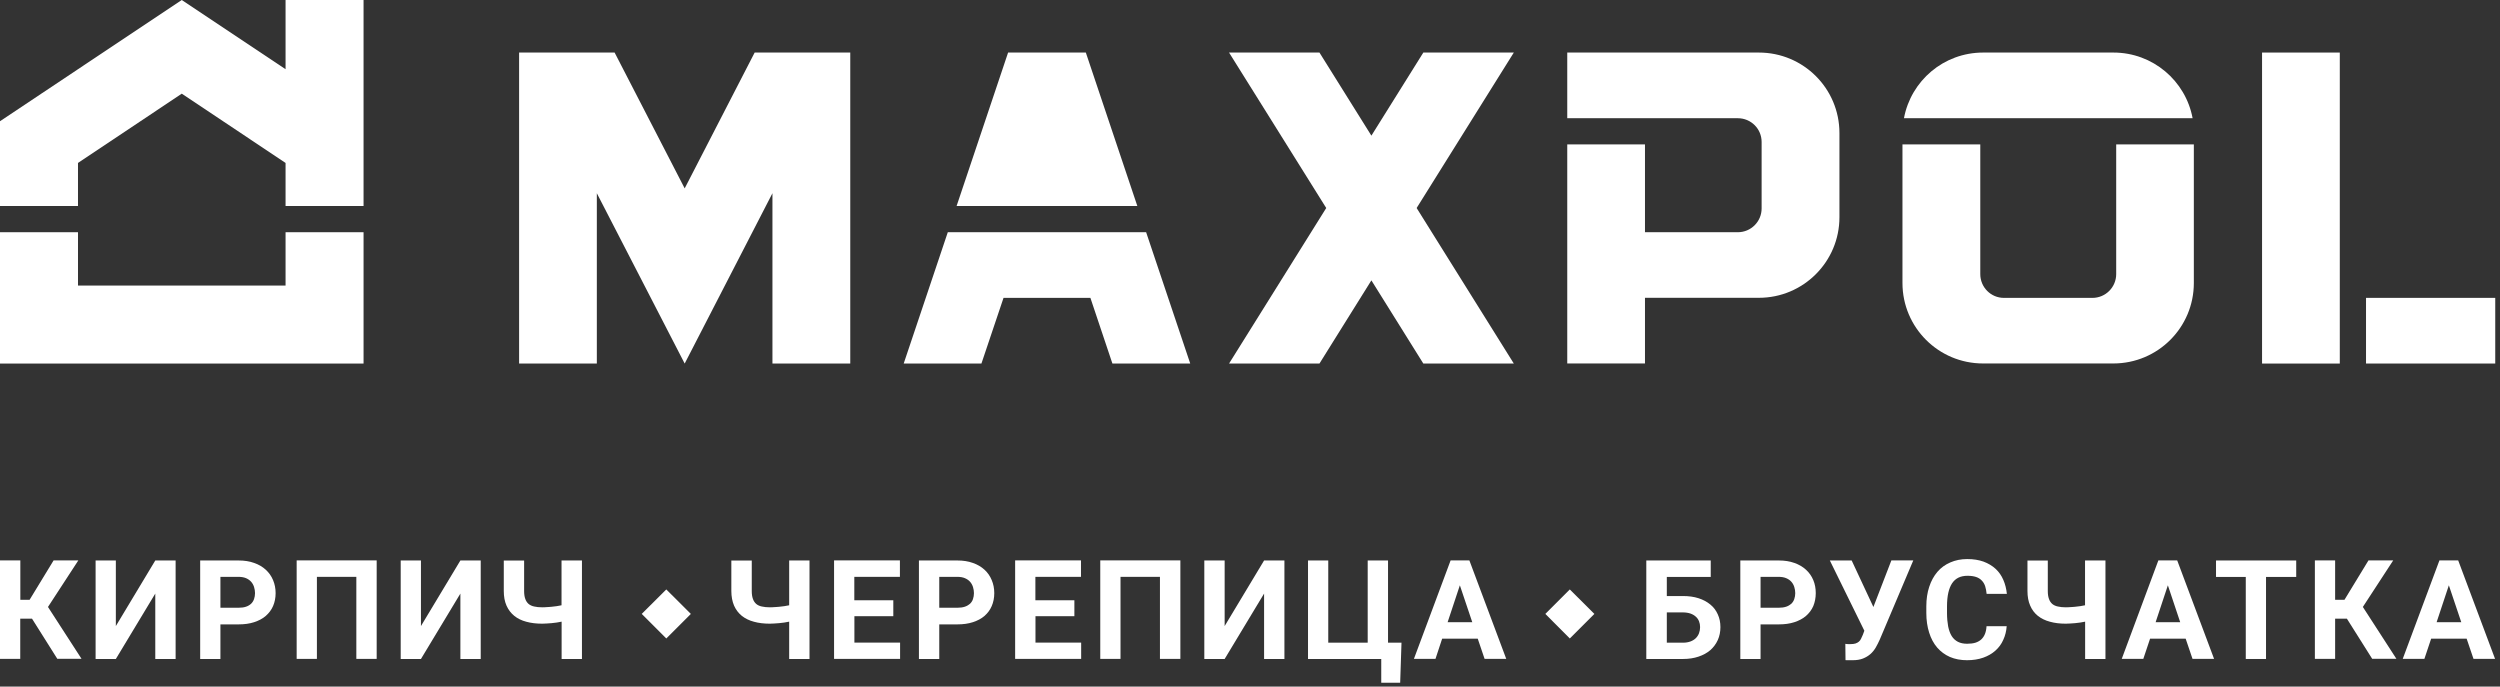
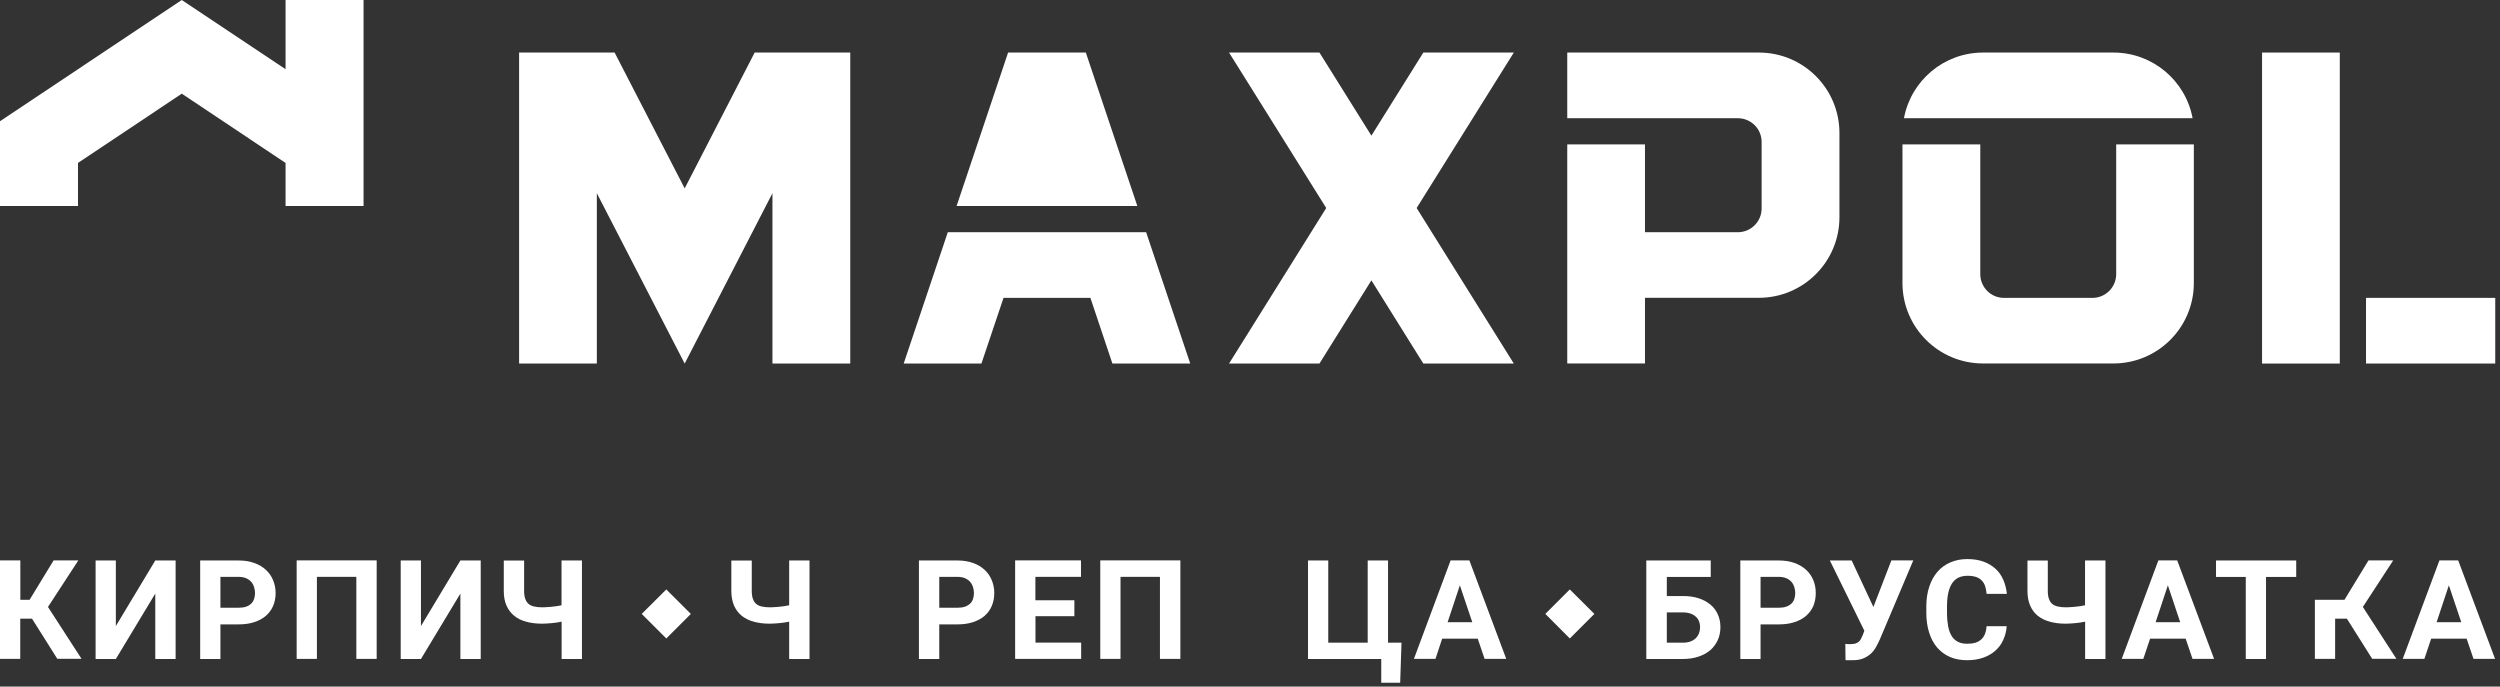
<svg xmlns="http://www.w3.org/2000/svg" width="284" height="78" viewBox="0 0 284 78" fill="none">
  <rect x="0" y="0" width="284" height="78" fill="#333333" stroke="none" />
  <g clip-path="url(#clip0_819_52)">
    <path d="M3.63 70.28H2.3V74.85H0V63.66H2.31V68.14H3.36L6.09 63.66H8.9L5.45 68.95L9.26 74.84H6.51L3.63 70.27V70.28Z" fill="white" />
    <path d="M17.64 63.67H19.95V74.86H17.64V67.43L13.16 74.86H10.86V63.67H13.16V71.12L17.64 63.67Z" fill="white" />
    <path d="M25.04 70.91V74.86H22.74V63.67H27.1C27.76 63.67 28.35 63.76 28.87 63.95C29.39 64.13 29.83 64.39 30.19 64.72C30.55 65.05 30.83 65.44 31.02 65.9C31.21 66.35 31.31 66.84 31.31 67.38C31.31 67.92 31.21 68.41 31.02 68.85C30.83 69.29 30.55 69.65 30.19 69.97C29.83 70.28 29.39 70.51 28.87 70.68C28.35 70.85 27.76 70.93 27.1 70.93H25.04V70.91ZM25.04 69.04H27.1C27.43 69.04 27.72 69 27.95 68.92C28.19 68.84 28.38 68.72 28.53 68.58C28.68 68.43 28.79 68.26 28.86 68.05C28.93 67.85 28.97 67.62 28.97 67.38C28.97 67.14 28.93 66.91 28.86 66.68C28.79 66.46 28.68 66.26 28.53 66.09C28.38 65.92 28.18 65.78 27.95 65.68C27.71 65.58 27.42 65.53 27.1 65.53H25.04V69.04Z" fill="white" />
    <path d="M42.79 74.85H40.48V65.53H36V74.85H33.7V63.66H42.79V74.85Z" fill="white" />
    <path d="M52.3 63.67H54.61V74.86H52.3V67.43L47.82 74.86H45.52V63.67H47.82V71.12L52.3 63.67Z" fill="white" />
    <path d="M66.11 63.67V74.86H63.8V70.62C63.63 70.66 63.45 70.69 63.25 70.72C63.05 70.75 62.86 70.77 62.66 70.79C62.47 70.81 62.28 70.82 62.09 70.83C61.91 70.84 61.74 70.85 61.6 70.85C60.93 70.85 60.33 70.78 59.79 70.63C59.25 70.49 58.79 70.26 58.42 69.96C58.04 69.65 57.75 69.27 57.54 68.8C57.33 68.33 57.23 67.77 57.23 67.13V63.68H59.54V67.13C59.54 67.49 59.58 67.79 59.67 68.03C59.75 68.27 59.88 68.46 60.05 68.61C60.22 68.75 60.44 68.85 60.69 68.9C60.94 68.96 61.24 68.99 61.59 68.99C61.73 68.99 61.89 68.99 62.08 68.97C62.26 68.97 62.45 68.94 62.65 68.93C62.85 68.91 63.04 68.89 63.24 68.86C63.44 68.83 63.62 68.8 63.79 68.76V63.67H66.1H66.11Z" fill="white" />
    <path d="M91.96 63.67V74.86H89.65V70.62C89.48 70.66 89.3 70.69 89.1 70.72C88.9 70.75 88.71 70.77 88.51 70.79C88.31 70.81 88.13 70.82 87.94 70.83C87.76 70.84 87.59 70.85 87.45 70.85C86.79 70.85 86.18 70.78 85.65 70.63C85.11 70.49 84.65 70.26 84.27 69.96C83.89 69.65 83.6 69.27 83.39 68.8C83.19 68.33 83.08 67.77 83.08 67.13V63.68H85.4V67.13C85.4 67.49 85.44 67.79 85.53 68.03C85.61 68.27 85.74 68.46 85.91 68.61C86.08 68.75 86.29 68.85 86.55 68.9C86.81 68.96 87.11 68.99 87.45 68.99C87.6 68.99 87.76 68.99 87.94 68.97C88.12 68.97 88.31 68.94 88.51 68.93C88.71 68.91 88.9 68.89 89.1 68.86C89.3 68.83 89.48 68.8 89.65 68.76V63.67H91.96Z" fill="white" />
-     <path d="M101.49 70H97.06V73H102.25V74.85H94.75V63.66H102.23V65.53H97.05V68.19H101.48V70H101.49Z" fill="white" />
    <path d="M106.7 70.91V74.86H104.39V63.67H108.75C109.41 63.67 110 63.76 110.52 63.95C111.04 64.13 111.48 64.39 111.84 64.72C112.2 65.05 112.47 65.44 112.66 65.9C112.85 66.35 112.95 66.84 112.95 67.38C112.95 67.92 112.85 68.41 112.66 68.85C112.47 69.29 112.2 69.65 111.84 69.97C111.48 70.28 111.04 70.51 110.52 70.68C110 70.85 109.41 70.93 108.75 70.93H106.69L106.7 70.91ZM106.7 69.04H108.76C109.09 69.04 109.37 69 109.61 68.92C109.85 68.84 110.04 68.72 110.2 68.58C110.35 68.43 110.47 68.26 110.53 68.05C110.6 67.85 110.64 67.62 110.64 67.38C110.64 67.14 110.6 66.91 110.53 66.68C110.46 66.46 110.35 66.26 110.2 66.09C110.05 65.92 109.85 65.78 109.61 65.68C109.38 65.58 109.09 65.53 108.76 65.53H106.7V69.04Z" fill="white" />
    <path d="M122.06 70H117.63V73H122.82V74.85H115.32V63.66H122.8V65.53H117.62V68.19H122.05V70H122.06Z" fill="white" />
    <path d="M134.08 74.85H131.77V65.53H127.29V74.85H124.99V63.66H134.09V74.85H134.08Z" fill="white" />
-     <path d="M143.6 63.67H145.91V74.86H143.6V67.43L139.12 74.86H136.81V63.67H139.12V71.12L143.6 63.67Z" fill="white" />
    <path d="M148.59 63.67H150.89V73.01H155.37V63.67H157.68V73.01H159.21L159.06 77.56H156.91V74.86H148.59V63.67Z" fill="white" />
    <path d="M167.87 72.55H163.83L163.07 74.85H160.62L164.79 63.66H166.92L171.11 74.85H168.65L167.87 72.55ZM164.45 70.68H167.25L165.84 66.49L164.45 70.68Z" fill="white" />
    <path d="M194.35 65.54H189.35V67.71H191.19C191.84 67.71 192.43 67.79 192.96 67.96C193.48 68.13 193.93 68.37 194.3 68.68C194.67 68.98 194.95 69.36 195.14 69.79C195.34 70.22 195.44 70.71 195.44 71.24C195.44 71.77 195.34 72.27 195.14 72.71C194.94 73.15 194.66 73.53 194.3 73.85C193.93 74.17 193.49 74.41 192.96 74.59C192.43 74.77 191.84 74.86 191.19 74.86H187.02V63.67H194.34V65.54H194.35ZM189.35 69.56V73.01H191.19C191.51 73.01 191.79 72.96 192.04 72.87C192.28 72.78 192.49 72.65 192.65 72.49C192.81 72.33 192.93 72.14 193.01 71.93C193.09 71.72 193.13 71.48 193.13 71.24C193.13 71 193.09 70.78 193.01 70.58C192.93 70.38 192.81 70.2 192.65 70.06C192.49 69.91 192.29 69.79 192.04 69.7C191.8 69.62 191.51 69.57 191.19 69.57H189.35V69.56Z" fill="white" />
    <path d="M200 70.91V74.86H197.7V63.67H202.07C202.73 63.67 203.32 63.76 203.84 63.95C204.36 64.13 204.8 64.39 205.16 64.72C205.52 65.05 205.8 65.44 205.99 65.9C206.18 66.35 206.27 66.84 206.27 67.38C206.27 67.92 206.17 68.41 205.99 68.85C205.8 69.29 205.52 69.65 205.16 69.97C204.8 70.28 204.36 70.51 203.84 70.68C203.32 70.85 202.73 70.93 202.07 70.93H200.01L200 70.91ZM200 69.04H202.06C202.39 69.04 202.67 69 202.91 68.92C203.15 68.84 203.34 68.72 203.5 68.58C203.65 68.43 203.76 68.26 203.83 68.05C203.9 67.85 203.94 67.62 203.94 67.38C203.94 67.14 203.9 66.91 203.83 66.68C203.76 66.46 203.65 66.26 203.5 66.09C203.35 65.92 203.15 65.78 202.91 65.68C202.67 65.58 202.39 65.53 202.06 65.53H200V69.04Z" fill="white" />
    <path d="M212.82 68.95L214.86 63.66H217.35L213.54 72.66C213.4 72.97 213.25 73.27 213.09 73.55C212.92 73.84 212.72 74.09 212.48 74.3C212.24 74.51 211.96 74.68 211.63 74.81C211.3 74.94 210.91 75 210.46 75C210.4 75 210.34 75 210.26 75C210.18 75 210.11 75 210.04 75C209.96 75 209.9 75 209.82 75C209.76 75 209.7 75 209.65 74.99L209.63 73.14C209.63 73.14 209.71 73.14 209.76 73.16C209.82 73.16 209.88 73.16 209.94 73.17C210 73.17 210.06 73.17 210.11 73.17H210.23C210.45 73.17 210.64 73.15 210.79 73.1C210.94 73.05 211.06 72.98 211.17 72.89C211.28 72.8 211.36 72.68 211.42 72.55C211.49 72.42 211.55 72.27 211.62 72.11L211.79 71.65L207.87 63.67H210.35L212.82 68.96V68.95Z" fill="white" />
    <path d="M227.96 71.13C227.92 71.7 227.79 72.22 227.57 72.69C227.36 73.17 227.06 73.57 226.68 73.91C226.3 74.25 225.84 74.52 225.3 74.71C224.76 74.9 224.15 75 223.45 75C222.75 75 222.09 74.88 221.51 74.63C220.94 74.38 220.46 74.02 220.06 73.56C219.66 73.09 219.36 72.53 219.15 71.86C218.94 71.2 218.83 70.45 218.83 69.63V68.89C218.83 68.07 218.94 67.32 219.16 66.66C219.38 65.99 219.69 65.43 220.09 64.96C220.49 64.49 220.98 64.14 221.56 63.89C222.13 63.64 222.77 63.51 223.48 63.51C224.19 63.51 224.79 63.61 225.33 63.8C225.86 64 226.32 64.27 226.7 64.62C227.08 64.97 227.37 65.39 227.58 65.88C227.79 66.36 227.92 66.89 227.98 67.46H225.68C225.65 67.13 225.59 66.84 225.51 66.58C225.42 66.32 225.29 66.11 225.12 65.94C224.95 65.76 224.74 65.63 224.47 65.54C224.2 65.45 223.88 65.41 223.5 65.41C222.72 65.41 222.14 65.69 221.76 66.26C221.38 66.83 221.18 67.7 221.18 68.89V69.64C221.18 70.22 221.23 70.72 221.31 71.16C221.4 71.6 221.53 71.96 221.71 72.25C221.89 72.54 222.13 72.76 222.42 72.91C222.71 73.06 223.06 73.13 223.47 73.13C223.83 73.13 224.15 73.09 224.41 73.01C224.67 72.93 224.89 72.8 225.07 72.64C225.25 72.47 225.39 72.27 225.49 72.02C225.59 71.77 225.65 71.48 225.67 71.14H227.98L227.96 71.13Z" fill="white" />
    <path d="M239.18 63.67V74.86H236.87V70.62C236.7 70.66 236.51 70.69 236.32 70.72C236.13 70.75 235.93 70.77 235.74 70.79C235.54 70.81 235.35 70.82 235.17 70.83C234.99 70.84 234.82 70.85 234.68 70.85C234.01 70.85 233.41 70.78 232.88 70.63C232.34 70.49 231.88 70.26 231.5 69.96C231.12 69.65 230.83 69.27 230.63 68.8C230.42 68.33 230.32 67.77 230.32 67.13V63.68H232.63V67.13C232.63 67.49 232.67 67.79 232.76 68.03C232.84 68.27 232.97 68.46 233.14 68.61C233.31 68.75 233.52 68.85 233.78 68.9C234.04 68.96 234.33 68.99 234.67 68.99C234.82 68.99 234.97 68.99 235.16 68.97C235.34 68.97 235.53 68.94 235.72 68.93C235.92 68.91 236.12 68.89 236.31 68.86C236.51 68.83 236.69 68.8 236.86 68.76V63.67H239.17H239.18Z" fill="white" />
    <path d="M248.29 72.55H244.25L243.48 74.85H241.03L245.19 63.66H247.33L251.52 74.85H249.07L248.29 72.55ZM244.87 70.68H247.67L246.27 66.49L244.88 70.68H244.87Z" fill="white" />
    <path d="M260.85 65.54H257.42V74.86H255.12V65.54H251.74V63.67H260.85V65.54Z" fill="white" />
-     <path d="M266.61 70.28H265.27V74.85H262.97V63.66H265.27V68.14H266.33L269.06 63.66H271.87L268.42 68.95L272.23 74.84H269.48L266.6 70.27L266.61 70.28Z" fill="white" />
+     <path d="M266.61 70.28H265.27V74.85H262.97V63.66V68.14H266.33L269.06 63.66H271.87L268.42 68.95L272.23 74.84H269.48L266.6 70.27L266.61 70.28Z" fill="white" />
    <path d="M280.22 72.55H276.18L275.41 74.85H272.95L277.12 63.66H279.25L283.44 74.85H280.99L280.21 72.55H280.22ZM276.8 70.68H279.6L278.19 66.49L276.8 70.68Z" fill="white" />
    <path d="M75.69 72.53L72.9 69.74L75.69 66.96L78.48 69.74L75.69 72.53Z" fill="white" />
    <path d="M178.33 72.53L175.55 69.74L178.33 66.96L181.12 69.74L178.33 72.53Z" fill="white" />
    <path d="M171.97 5.97H161.69L155.79 15.41L149.89 5.97H139.62L150.66 23.63L139.62 41.3H149.89L155.79 31.85L161.69 41.3H171.97L160.93 23.63L171.97 5.97Z" fill="white" />
    <path d="M265.8 5.97H256.97V41.3H265.8V5.97Z" fill="white" />
    <path d="M283.46 33.84H268.78V41.3H283.46V33.84Z" fill="white" />
    <path d="M129.2 23.4L123.35 5.97H114.52L108.67 23.4H129.2Z" fill="white" />
    <path d="M126.37 41.3H135.21L130.2 26.38H107.67L102.66 41.3H111.49L114 33.84H123.87L126.37 41.3Z" fill="white" />
    <path d="M85.73 5.97L77.78 21.4L69.82 5.97H58.97V41.3H67.8V21.95L77.78 41.3L87.75 21.95V41.3H96.59V5.97H85.73Z" fill="white" />
    <path d="M199.81 5.97H178.04V13.43H197.42C198.91 13.43 200.12 14.63 200.12 16.13V23.68C200.12 25.17 198.91 26.38 197.42 26.38H186.87V16.4H178.04V41.29H186.87V33.83H199.81C204.86 33.83 208.96 29.73 208.96 24.68V15.11C208.96 10.06 204.87 5.97 199.81 5.97Z" fill="white" />
    <path d="M249.08 13.43C248.29 9.18 244.56 5.97 240.09 5.97H225.28C220.8 5.97 217.08 9.18 216.29 13.43H249.09H249.08Z" fill="white" />
    <path d="M240.4 16.4V31.14C240.4 32.63 239.19 33.84 237.7 33.84H227.65C226.16 33.84 224.96 32.63 224.96 31.14V16.4H216.12V32.15C216.12 37.2 220.22 41.29 225.27 41.29H240.08C245.13 41.29 249.22 37.2 249.22 32.15V16.4H240.39H240.4Z" fill="white" />
    <path d="M8.86 23.4V18.51L20.65 10.64L32.44 18.51V23.4H41.3V13.77V0H32.44V7.86L20.65 0L0 13.77V23.4H8.86Z" fill="white" />
-     <path d="M32.44 26.38V32.44H8.86V26.38H0V41.3H41.3V26.38H32.44Z" fill="white" />
  </g>
  <defs>
    <clipPath id="clip0_819_52">
      <rect width="283.46" height="77.55" fill="white" />
    </clipPath>
  </defs>
</svg>